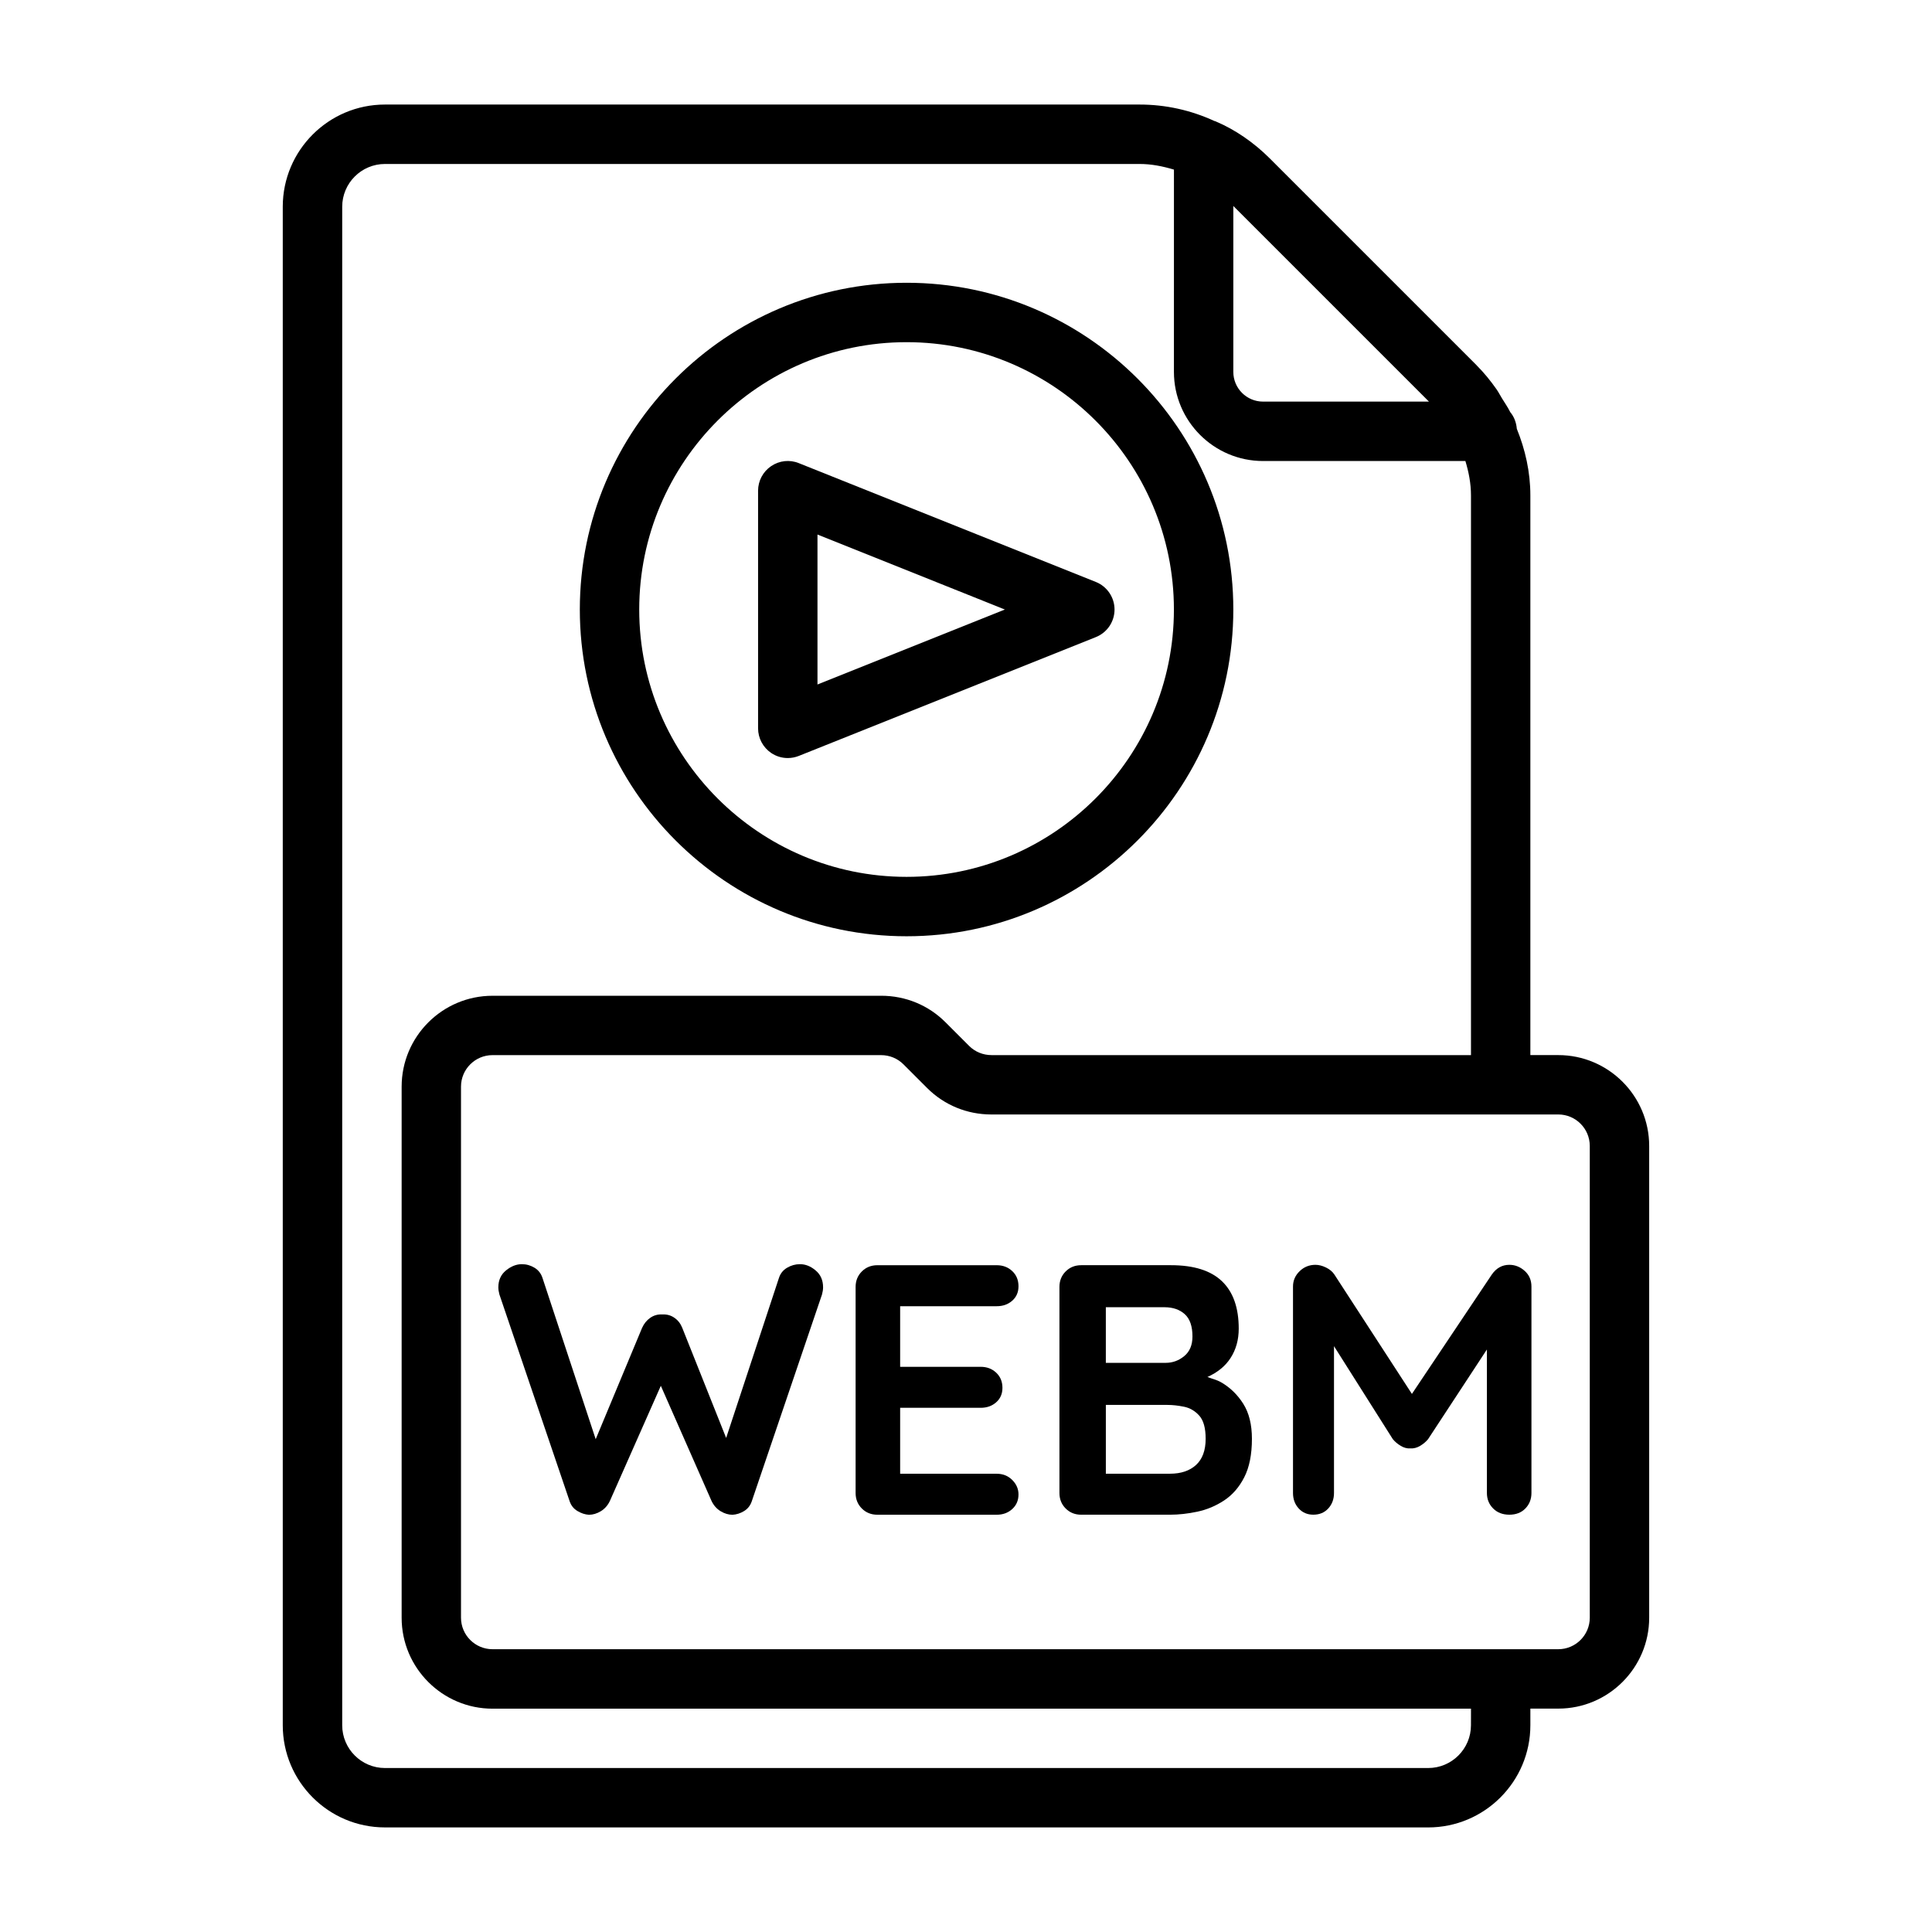
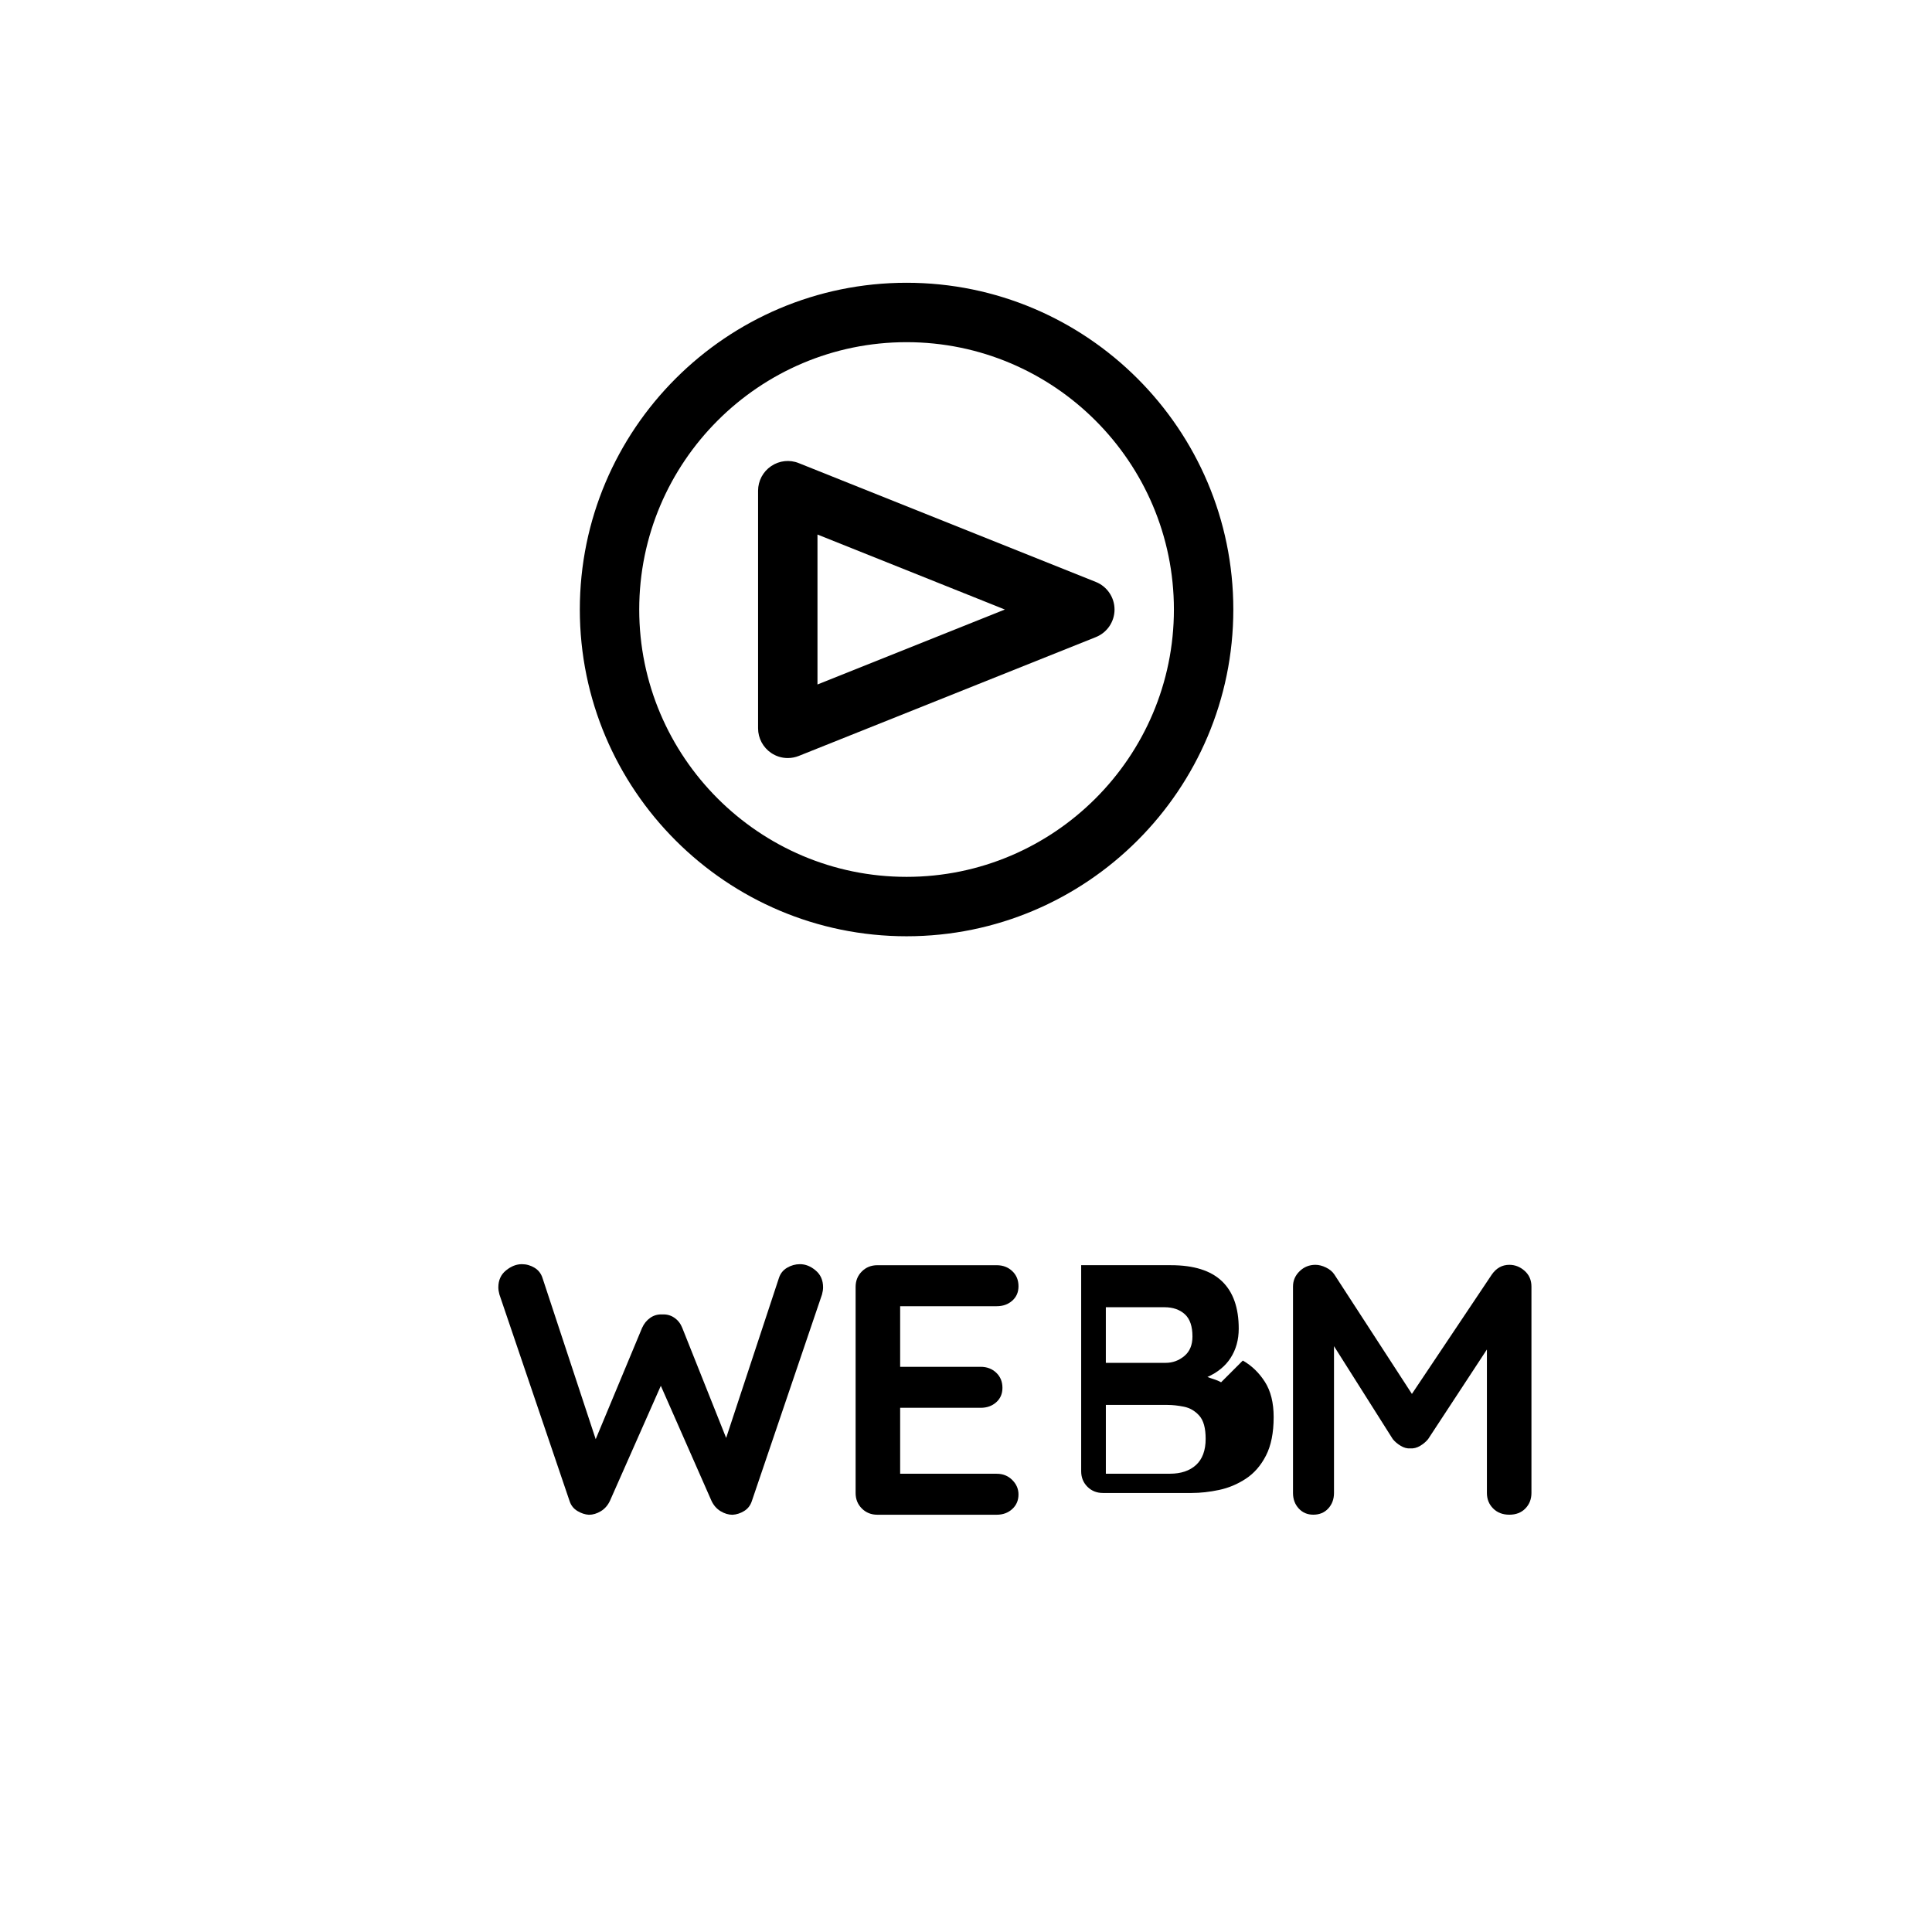
<svg xmlns="http://www.w3.org/2000/svg" fill="#000000" width="800px" height="800px" version="1.1" viewBox="144 144 512 512">
  <g>
    <path d="m355.99 479.02c-1.195 0-2.332 0.316-3.402 0.945-1.07 0.629-1.793 1.543-2.172 2.738l-13.98 42.367-11.617-29.141c-0.441-1.133-1.133-2.031-2.078-2.691-0.945-0.66-2.016-0.961-3.211-0.898-1.195-0.062-2.266 0.234-3.211 0.898-0.945 0.66-1.668 1.559-2.172 2.691l-12.281 29.473-14.09-42.699c-0.379-1.195-1.086-2.109-2.125-2.738-1.039-0.629-2.156-0.945-3.352-0.945-1.449 0-2.852 0.551-4.203 1.652-1.355 1.102-2.031 2.598-2.031 4.488 0 0.566 0.094 1.195 0.285 1.891l18.609 54.789c0.379 1.133 1.07 2 2.078 2.598 0.992 0.598 2.016 0.93 3.023 0.992 1.07 0 2.125-0.316 3.164-0.945 1.039-0.629 1.844-1.543 2.41-2.738l13.492-30.496 13.43 30.496c0.566 1.195 1.371 2.109 2.41 2.738s2.094 0.945 3.164 0.945c1.07-0.062 2.094-0.395 3.07-0.992s1.652-1.465 2.031-2.598l18.609-54.789c0.188-0.691 0.285-1.324 0.285-1.891 0-1.891-0.66-3.387-1.984-4.488-1.316-1.117-2.703-1.652-4.152-1.652z" />
    <path d="m408.15 490.16c1.637 0 3.008-0.488 4.109-1.465 1.102-0.977 1.652-2.25 1.652-3.824 0-1.637-0.551-2.977-1.652-4.016-1.102-1.039-2.473-1.559-4.109-1.559h-31.645c-1.637 0-3.008 0.551-4.109 1.652-1.102 1.102-1.652 2.473-1.652 4.109v54.602c0 1.637 0.551 3.008 1.652 4.109 1.102 1.102 2.473 1.652 4.109 1.652h31.645c1.637 0 3.008-0.504 4.109-1.512 1.102-1.008 1.652-2.297 1.652-3.871 0-1.449-0.551-2.723-1.652-3.824-1.102-1.102-2.473-1.652-4.109-1.652h-25.602v-17.477h21.348c1.637 0 3.008-0.488 4.109-1.465 1.102-0.977 1.652-2.25 1.652-3.824 0-1.637-0.551-2.977-1.652-4.016-1.102-1.039-2.473-1.559-4.109-1.559h-21.348v-16.059z" />
-     <path d="m467.6 510.32c-1.164-0.676-2.426-0.93-3.621-1.402 2.676-1.211 4.738-2.867 6.125-5.023 1.449-2.234 2.172-4.832 2.172-7.793 0-5.543-1.48-9.73-4.441-12.562-2.961-2.832-7.461-4.25-13.508-4.25h-23.805c-1.637 0-3.008 0.551-4.109 1.652-1.102 1.102-1.652 2.473-1.652 4.109v54.602c0 1.637 0.551 3.008 1.652 4.109 1.102 1.102 2.473 1.652 4.109 1.652h23.523c2.332 0 4.754-0.27 7.273-0.805 2.519-0.535 4.879-1.527 7.086-2.977 2.203-1.449 3.984-3.496 5.336-6.141 1.355-2.644 2.031-6.047 2.031-10.203 0-3.777-0.77-6.879-2.312-9.305-1.543-2.422-3.496-4.309-5.859-5.664zm-9.617-18.043c1.355 1.227 2.031 3.195 2.031 5.902 0 2.266-0.723 4-2.172 5.195-1.449 1.195-3.086 1.793-4.914 1.793h-15.871v-14.738h15.586c2.191 0.008 3.984 0.621 5.34 1.848zm2.977 39.961c-1.699 1.543-4 2.312-6.894 2.312h-17.004v-18.23h16.344c1.324 0 2.769 0.156 4.344 0.473 1.574 0.316 2.93 1.102 4.062 2.363 1.133 1.258 1.699 3.305 1.699 6.141 0 3.082-0.867 5.398-2.551 6.941z" />
+     <path d="m467.6 510.32c-1.164-0.676-2.426-0.93-3.621-1.402 2.676-1.211 4.738-2.867 6.125-5.023 1.449-2.234 2.172-4.832 2.172-7.793 0-5.543-1.48-9.73-4.441-12.562-2.961-2.832-7.461-4.25-13.508-4.25h-23.805v54.602c0 1.637 0.551 3.008 1.652 4.109 1.102 1.102 2.473 1.652 4.109 1.652h23.523c2.332 0 4.754-0.27 7.273-0.805 2.519-0.535 4.879-1.527 7.086-2.977 2.203-1.449 3.984-3.496 5.336-6.141 1.355-2.644 2.031-6.047 2.031-10.203 0-3.777-0.77-6.879-2.312-9.305-1.543-2.422-3.496-4.309-5.859-5.664zm-9.617-18.043c1.355 1.227 2.031 3.195 2.031 5.902 0 2.266-0.723 4-2.172 5.195-1.449 1.195-3.086 1.793-4.914 1.793h-15.871v-14.738h15.586c2.191 0.008 3.984 0.621 5.34 1.848zm2.977 39.961c-1.699 1.543-4 2.312-6.894 2.312h-17.004v-18.23h16.344c1.324 0 2.769 0.156 4.344 0.473 1.574 0.316 2.93 1.102 4.062 2.363 1.133 1.258 1.699 3.305 1.699 6.141 0 3.082-0.867 5.398-2.551 6.941z" />
    <path d="m543.99 479.19c-1.891 0-3.434 0.852-4.629 2.551l-21.191 31.66-20.559-31.66c-0.504-0.754-1.242-1.371-2.219-1.844-0.977-0.473-1.906-0.707-2.785-0.707-1.637 0-3.039 0.566-4.203 1.699s-1.746 2.488-1.746 4.062v54.695c0 1.637 0.504 3.008 1.512 4.109 1.008 1.102 2.297 1.652 3.871 1.652 1.637 0 2.961-0.551 3.969-1.652 1.008-1.102 1.512-2.473 1.512-4.109v-38.902l15.586 24.641c0.566 0.691 1.273 1.289 2.125 1.793 0.852 0.504 1.684 0.723 2.504 0.66 0.883 0.062 1.746-0.156 2.598-0.66 0.852-0.504 1.559-1.102 2.125-1.793l15.586-23.758v38.023c0 1.637 0.551 3.008 1.652 4.109 1.102 1.102 2.535 1.652 4.297 1.652 1.762 0 3.18-0.551 4.25-1.652 1.07-1.102 1.605-2.473 1.605-4.109v-54.695c0-1.699-0.598-3.086-1.793-4.156-1.199-1.074-2.555-1.609-4.066-1.609z" />
-     <path d="m556.96 423.61h-7.398v-148.31c0-6.234-1.355-12.156-3.59-17.664-0.141-1.668-0.723-3.211-1.746-4.426-0.629-1.273-1.465-2.473-2.219-3.699-0.473-0.77-0.867-1.559-1.387-2.312-1.574-2.25-3.32-4.41-5.289-6.375-0.016-0.016-0.031-0.047-0.047-0.062l-54.789-54.789c-4.219-4.219-9.195-7.621-14.168-9.73-0.031-0.016-0.062-0.016-0.078-0.031-0.062-0.031-0.109-0.062-0.172-0.094s-0.141 0-0.203-0.031c-6.258-2.883-12.949-4.379-19.906-4.379h-199.95c-14.941 0-27.082 12.137-27.082 27.078v402.42c0 14.941 12.137 27.078 27.078 27.078l276.47 0.004c14.926 0 27.078-12.137 27.078-27.078v-4.41h7.398c13.289 0 24.09-10.816 24.09-24.09v-125.01c0-13.289-10.816-24.09-24.09-24.09zm-34.273-173.18h-43.973c-4.344 0-7.871-3.527-7.871-7.871v-43.973zm11.133 350.78c0 6.25-5.086 11.336-11.336 11.336h-276.46c-6.25 0-11.336-5.086-11.336-11.336v-402.42c0-6.25 5.086-11.336 11.336-11.336h199.95c3.164 0 6.156 0.598 9.133 1.496l-0.004 53.609c0 13.02 10.598 23.617 23.617 23.617h53.625c0.883 2.926 1.48 5.934 1.48 9.129v148.31h-127.05c-2.266 0-4.359-0.867-5.918-2.41l-6.297-6.297c-4.535-4.535-10.578-7.023-17.051-7.023l-102.98 0.004c-13.289 0-24.09 10.801-24.09 24.09v140.75c0 13.289 10.816 24.09 24.09 24.09h259.3zm31.488-28.496c0 4.598-3.746 8.344-8.344 8.344h-282.45c-4.598 0-8.344-3.746-8.344-8.344v-140.75c0-4.598 3.746-8.344 8.344-8.344h102.96c2.266 0 4.359 0.867 5.918 2.41l6.297 6.297c4.535 4.535 10.578 7.023 17.051 7.023l134.95-0.004h15.273c4.598 0 8.344 3.746 8.344 8.344z" />
    <path d="m384.25 392.12c47.75 0 86.594-38.84 86.594-86.594 0-47.75-38.84-86.59-86.594-86.59-47.75 0-86.59 38.84-86.59 86.594 0 47.75 38.84 86.59 86.59 86.59zm0-157.44c39.062 0 70.848 31.789 70.848 70.848 0 39.062-31.789 70.848-70.848 70.848-39.062 0-70.848-31.789-70.848-70.848 0-39.062 31.789-70.848 70.848-70.848z" />
    <path d="m352.77 344.89c0.992 0 1.984-0.188 2.93-0.566l78.719-31.488c2.992-1.195 4.945-4.094 4.945-7.305 0-3.211-1.969-6.109-4.945-7.305l-78.719-31.488c-2.426-0.992-5.18-0.676-7.336 0.789-2.16 1.461-3.465 3.902-3.465 6.516v62.977c0 2.613 1.309 5.055 3.465 6.519 1.32 0.895 2.848 1.352 4.406 1.352zm7.871-59.23 49.66 19.871-49.66 19.867z" />
  </g>
</svg>